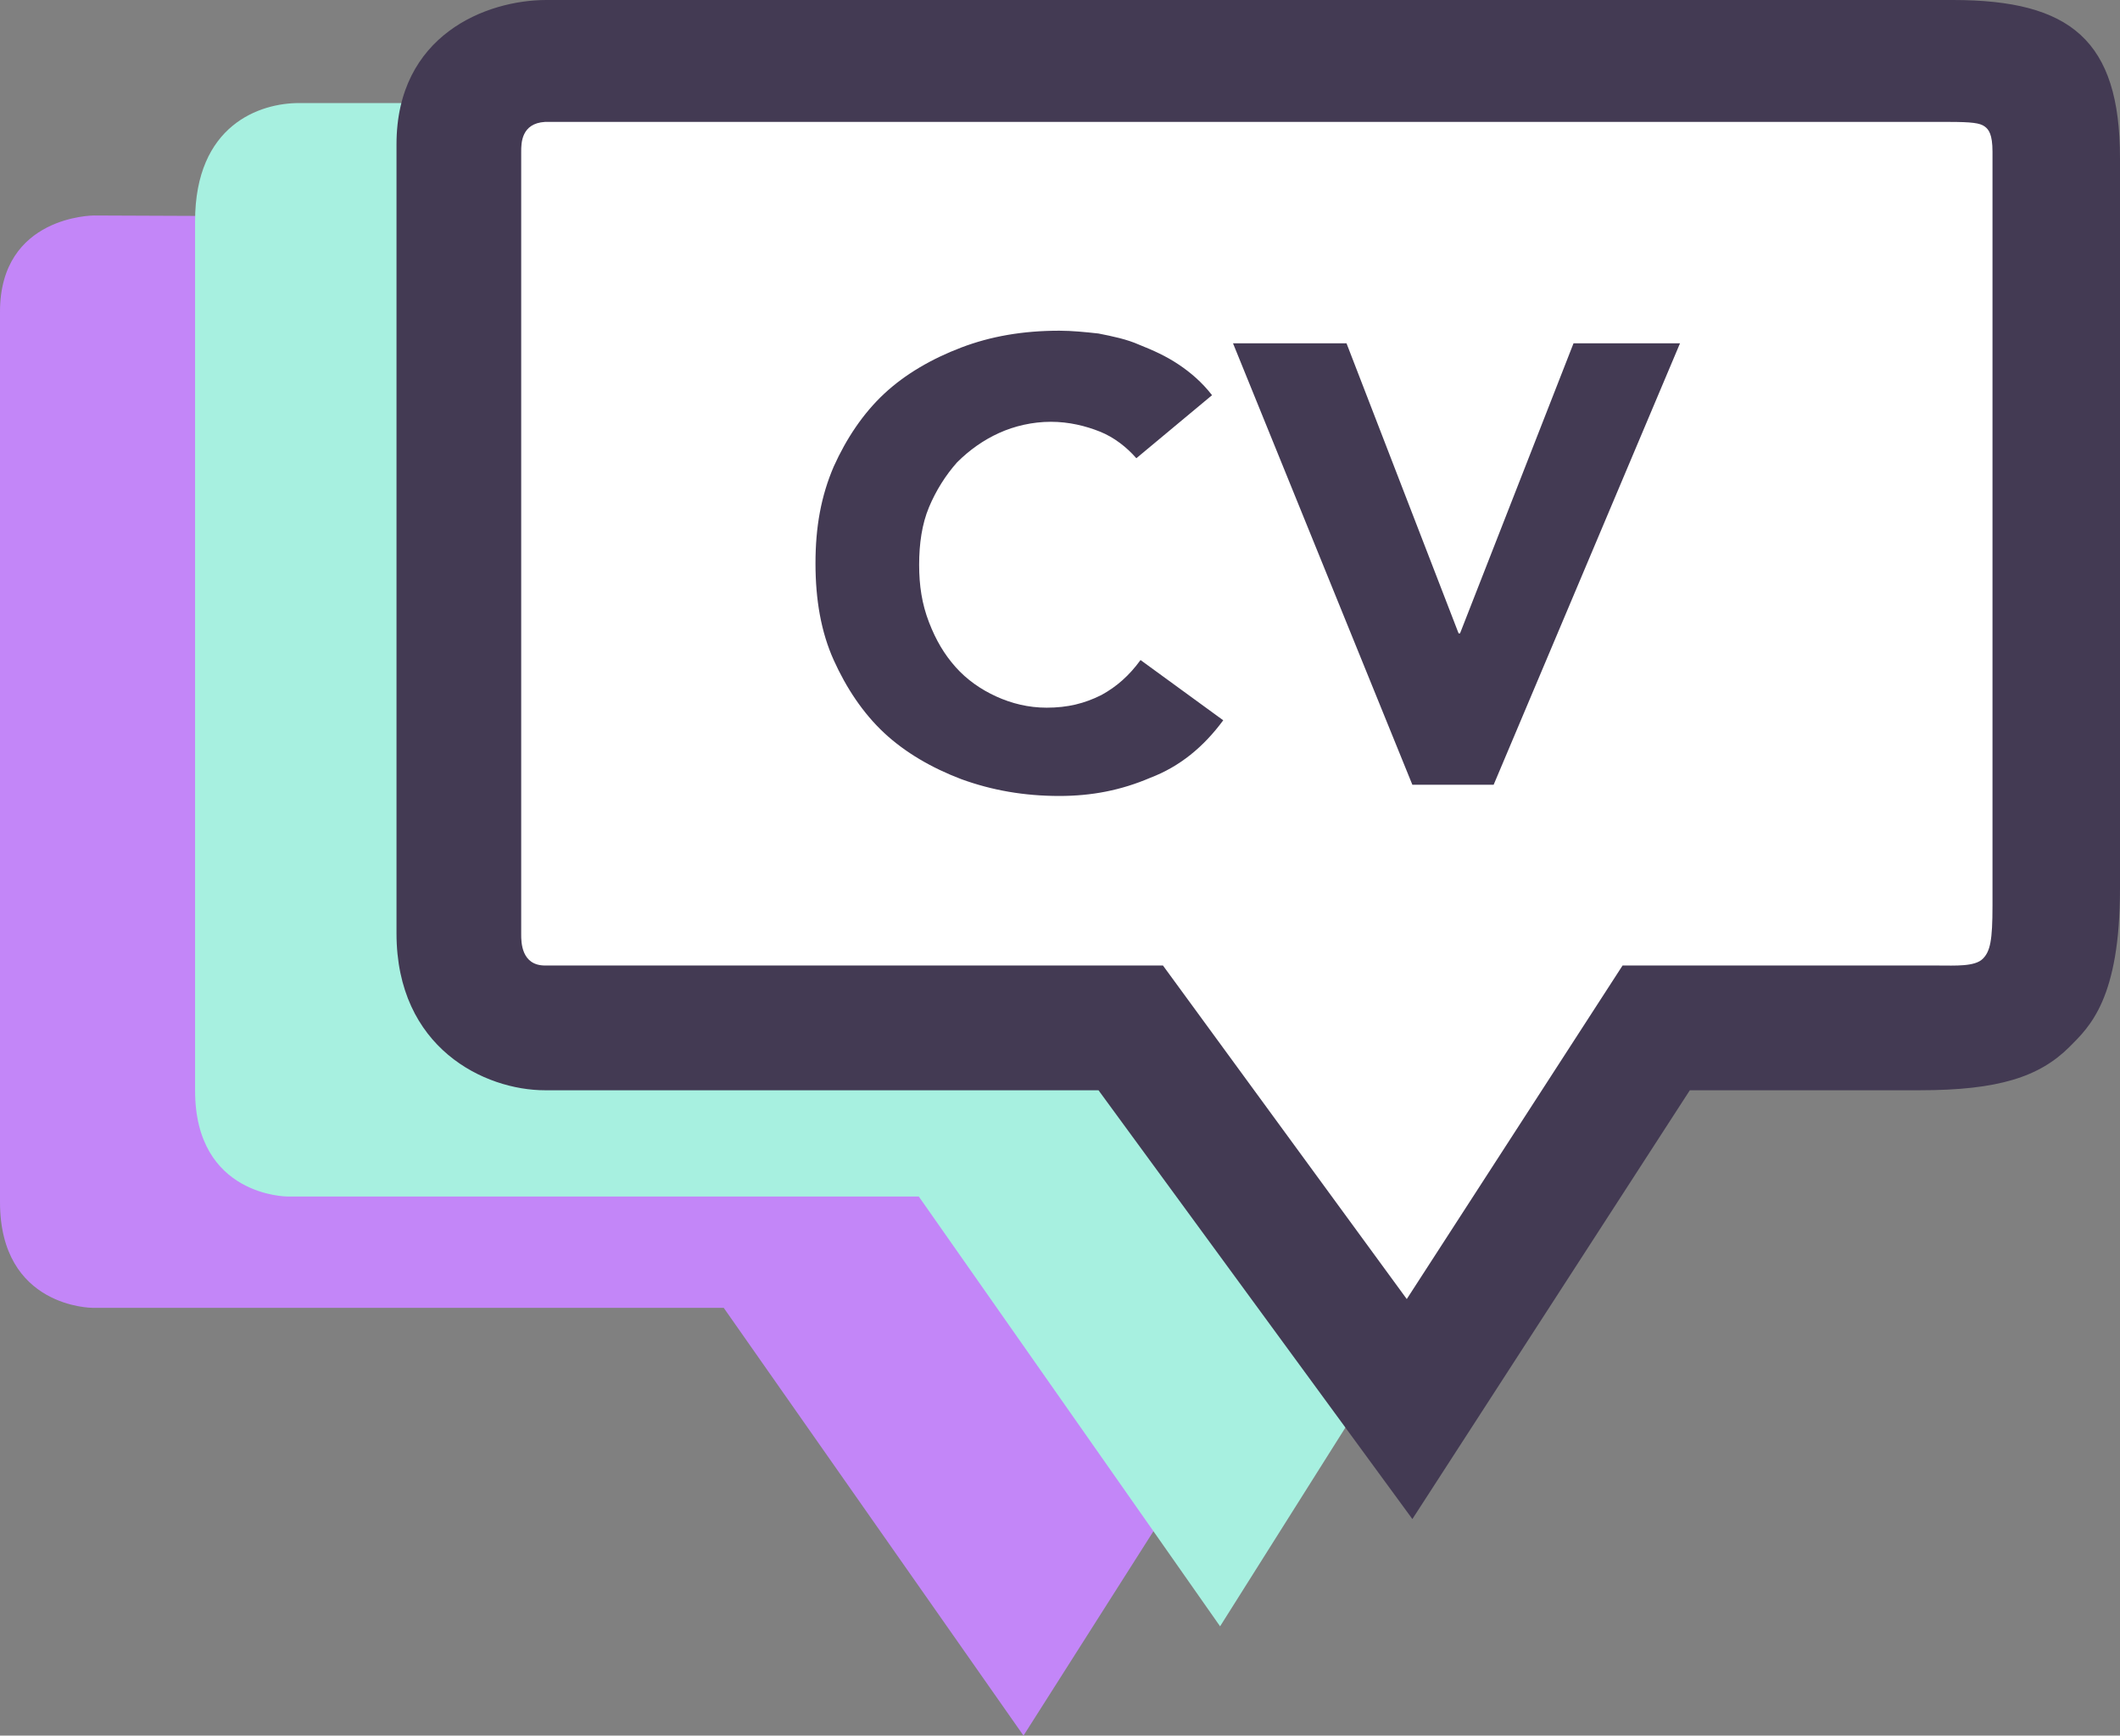
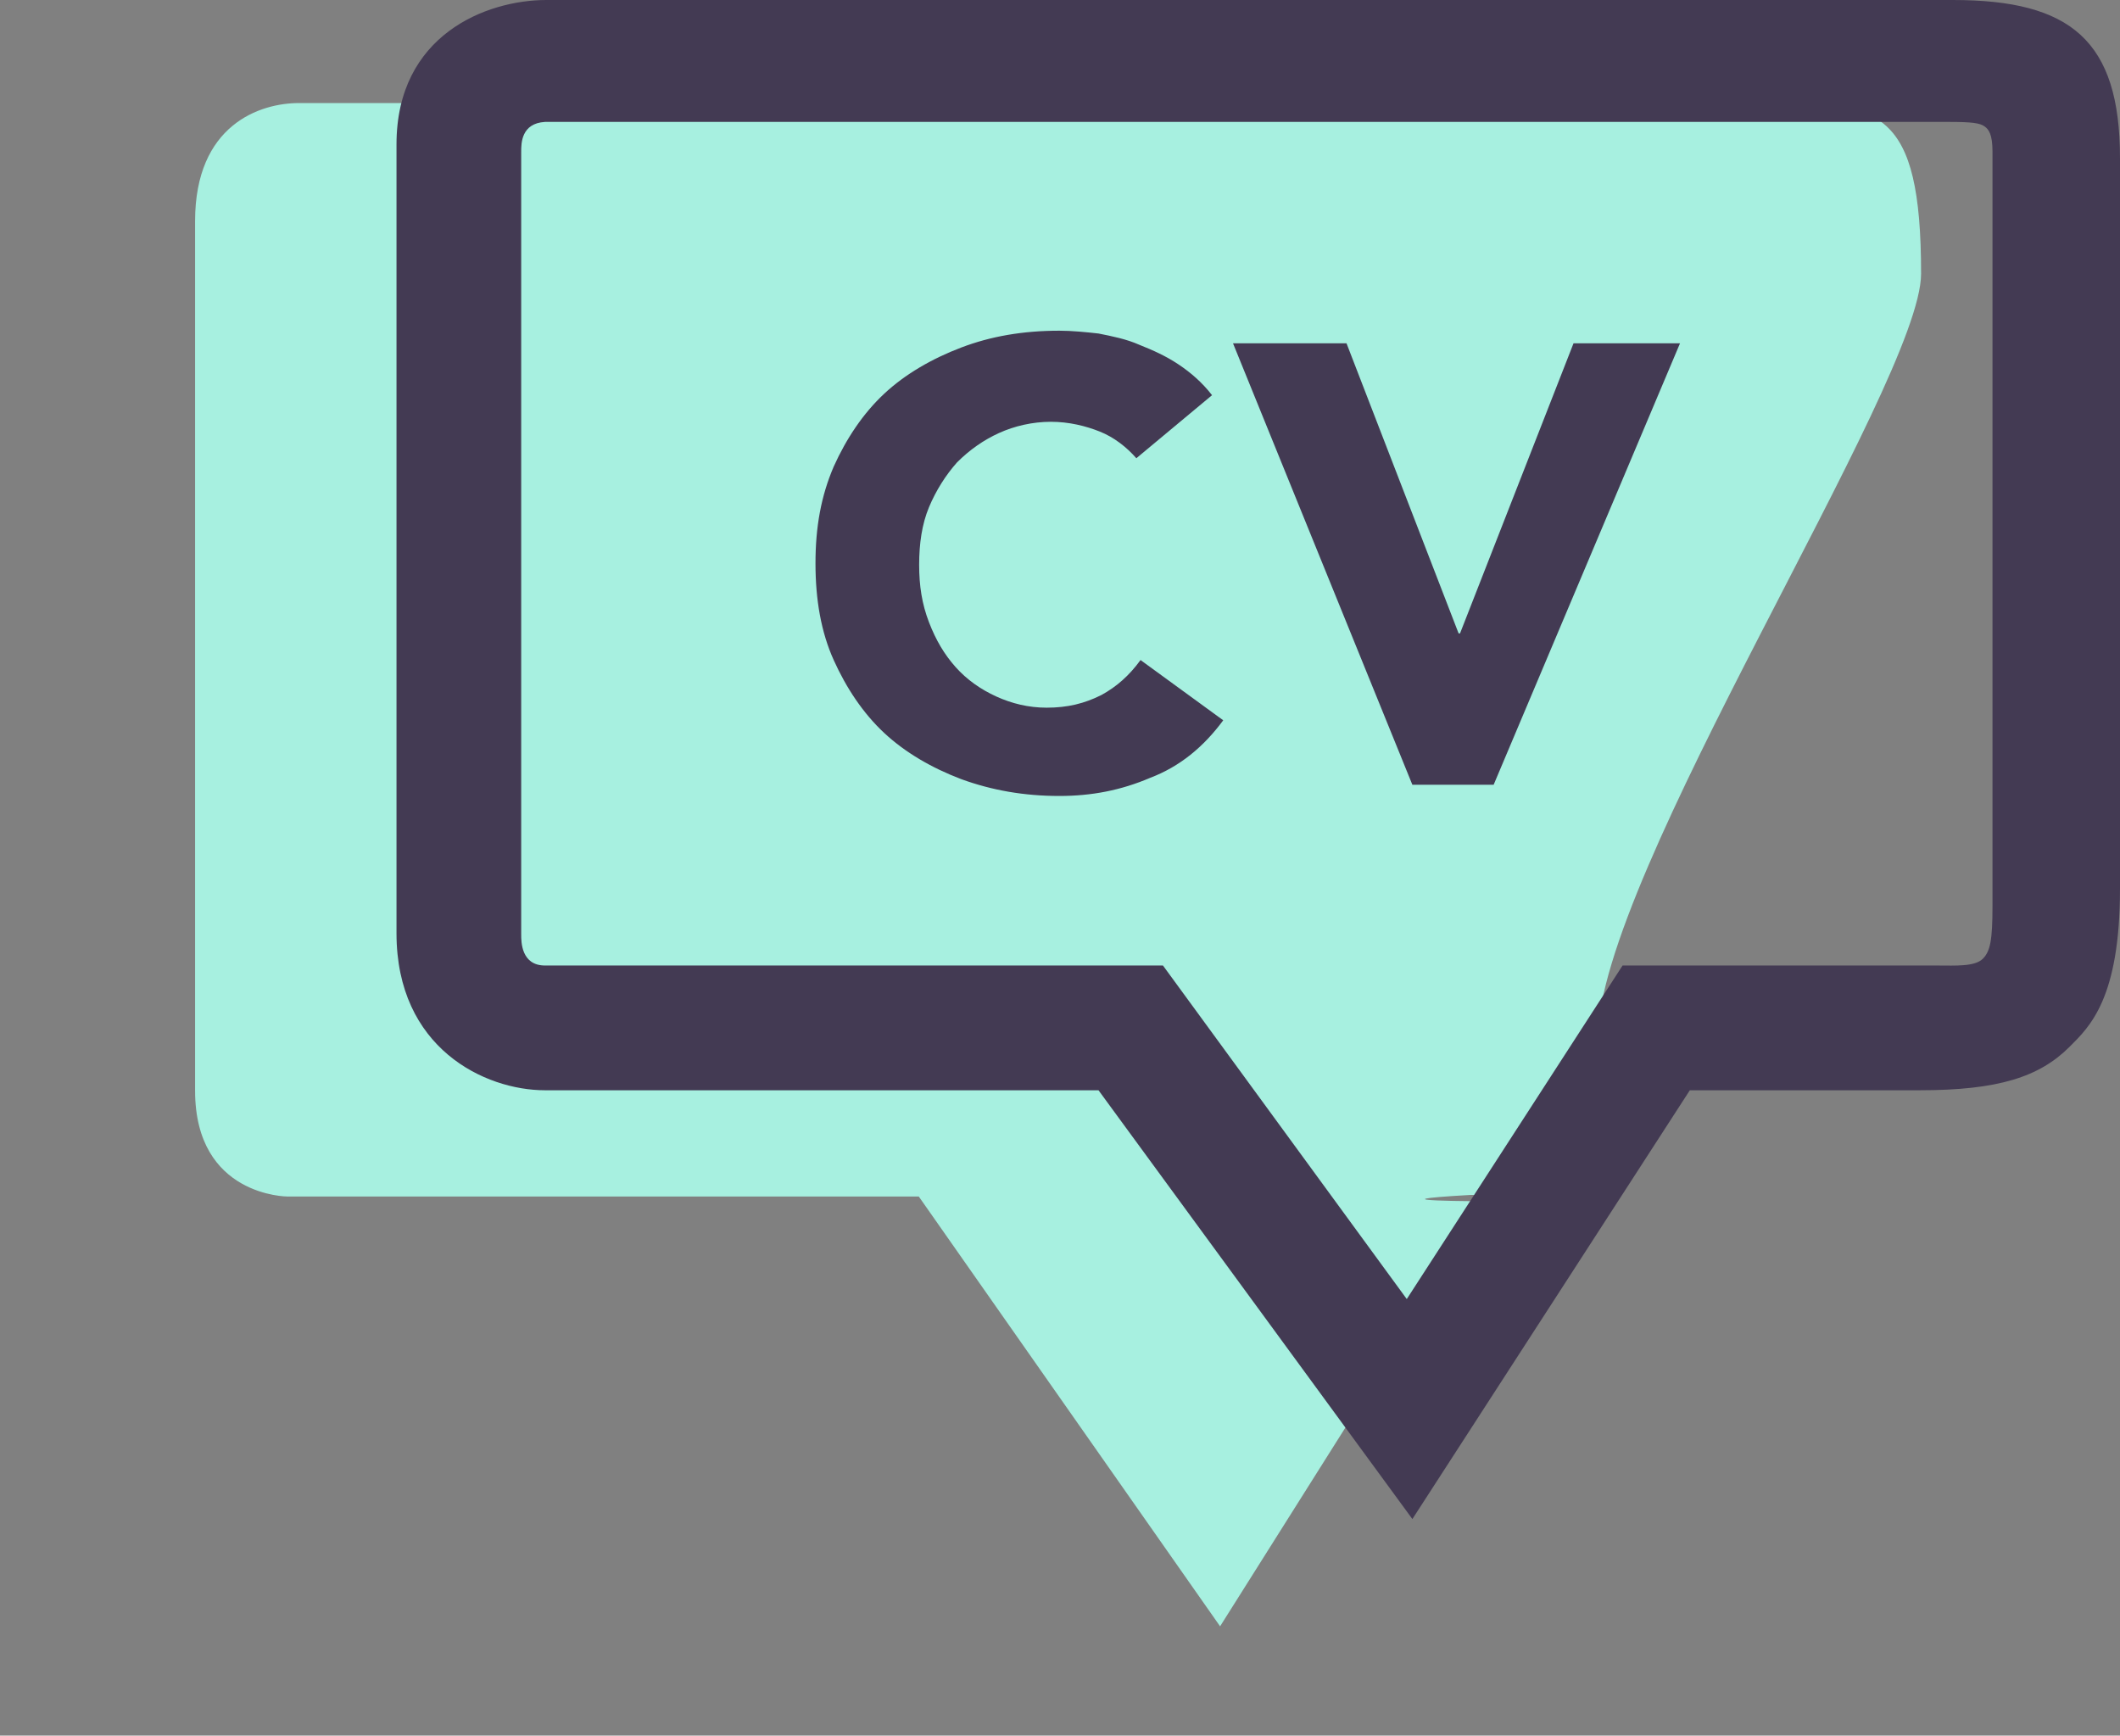
<svg xmlns="http://www.w3.org/2000/svg" xmlns:xlink="http://www.w3.org/1999/xlink" version="1.1" id="Layer_1" x="0px" y="0px" width="122.157px" height="100px" viewBox="0 0 122.157 100" enable-background="new 0 0 122.157 100" xml:space="preserve">
  <rect x="0" y="0" width="122.157" height="100" fill="#808080" stroke="none" />
  <g>
    <defs>
      <rect id="SVGID_1_" width="122.157" height="100" />
    </defs>
    <clipPath id="SVGID_2_">
      <use xlink:href="#SVGID_1_" overflow="visible" />
    </clipPath>
-     <path clip-path="url(#SVGID_2_)" fill="#C386F8" d="M74.416,75.715L58.975,100L41.701,75.352H5.322c0,0-5.322,0-5.322-6.094V17.963   c0-5.547,5.409-5.547,5.409-5.547s63.859,0.273,85.408,0.273c6.193,0,8.637,0,8.637,9.549c0,6.276-10.393,25.568-10.393,34.936   s-5.32,9.005-7.326,9.005C75.192,66.633,74.416,75.715,74.416,75.715" />
    <path clip-path="url(#SVGID_2_)" fill="#A7F0E0" d="M85.745,69.212L70.303,93.703L52.942,68.939H16.562c0,0-5.321,0-5.321-6.1   V12.742c0-5.553,3.74-6.814,6.009-6.804c1.109,0.005,63.26,0,84.808,0c6.194,0,8.637,0.274,8.637,9.833   c0,6.281-18.628,34.688-18.628,44.064c0,9.377-5.321,9.013-7.328,9.013C78.283,69.212,85.745,69.212,85.745,69.212" />
-     <path clip-path="url(#SVGID_2_)" fill="#FFFFFF" d="M95.432,59.425l-14.291,21.72L65.154,59.183H31.486c0,0-4.925,0-4.925-5.409   V8.237c0-4.926,5.006-4.926,5.006-4.926s59.101,0.242,79.043,0.242c5.733,0,7.993,0,7.993,8.477c0,5.572-1.211,30.763-1.211,39.08   c0,8.315-4.925,7.993-6.782,7.993C104.556,59.425,95.432,59.425,95.432,59.425" />
    <path clip-path="url(#SVGID_2_)" fill="#433A53" d="M122.157,51.189c0,6.345-1.746,7.964-2.906,9.124   c-1.735,1.735-4.104,2.504-8.64,2.504h-0.081c-1.014,0.007-10.174,0-13.16,0L81.383,87.522L63.297,62.817H31.405   c-3.472,0-8.558-2.424-8.558-9.044V15.745V8.317C22.847,2.019,28.014,0,31.486,0h81.044c6.782,0,9.627,2.326,9.627,9.111    M111.69,55.63c0.967,0,2.1,0.073,2.561-0.388c0.43-0.43,0.559-1.064,0.559-3.054c0-4.601,0-41.024,0-43.447   c0-1.001-0.215-1.281-0.449-1.453c-0.276-0.202-0.736-0.264-2.109-0.264H31.405c-1.373,0.081-1.373,1.233-1.373,1.717v7.083v38.03   c0,0.403,0,1.775,1.373,1.775h35.606L81.06,74.847L93.494,55.63h1.938h14.856" />
    <path clip-path="url(#SVGID_2_)" fill="#433A53" d="M71.048,19.781h6.54l6.459,16.714h0.081l6.54-16.714h6.136L86.066,45.214   h-4.684L71.048,19.781z M65.478,26.402c-0.565-0.646-1.292-1.211-2.1-1.534c-0.808-0.323-1.775-0.566-2.826-0.566   s-2.099,0.243-2.988,0.647c-0.887,0.403-1.695,0.969-2.421,1.695c-0.646,0.727-1.211,1.615-1.615,2.584   c-0.404,0.969-0.566,2.099-0.566,3.311c0,1.211,0.162,2.26,0.566,3.309c0.404,1.05,0.888,1.858,1.533,2.584   c0.646,0.727,1.454,1.292,2.342,1.696c0.888,0.404,1.857,0.646,2.907,0.646c1.211,0,2.18-0.242,3.148-0.726   c0.889-0.485,1.615-1.131,2.261-2.019l4.765,3.472c-1.131,1.534-2.503,2.664-4.198,3.31c-1.696,0.727-3.391,1.05-5.248,1.05   c-2.019,0-3.876-0.323-5.652-0.97c-1.696-0.645-3.23-1.534-4.441-2.664c-1.211-1.13-2.18-2.584-2.907-4.198   c-0.727-1.615-1.049-3.472-1.049-5.571c0-2.1,0.322-3.876,1.049-5.572c0.727-1.614,1.696-3.068,2.907-4.198   c1.211-1.131,2.745-2.018,4.441-2.664c1.695-0.646,3.552-0.97,5.652-0.97c0.726,0,1.533,0.081,2.26,0.162   c0.808,0.162,1.615,0.323,2.342,0.646c0.808,0.323,1.534,0.646,2.261,1.131c0.727,0.484,1.373,1.05,1.938,1.776L65.478,26.402z" />
  </g>
</svg>